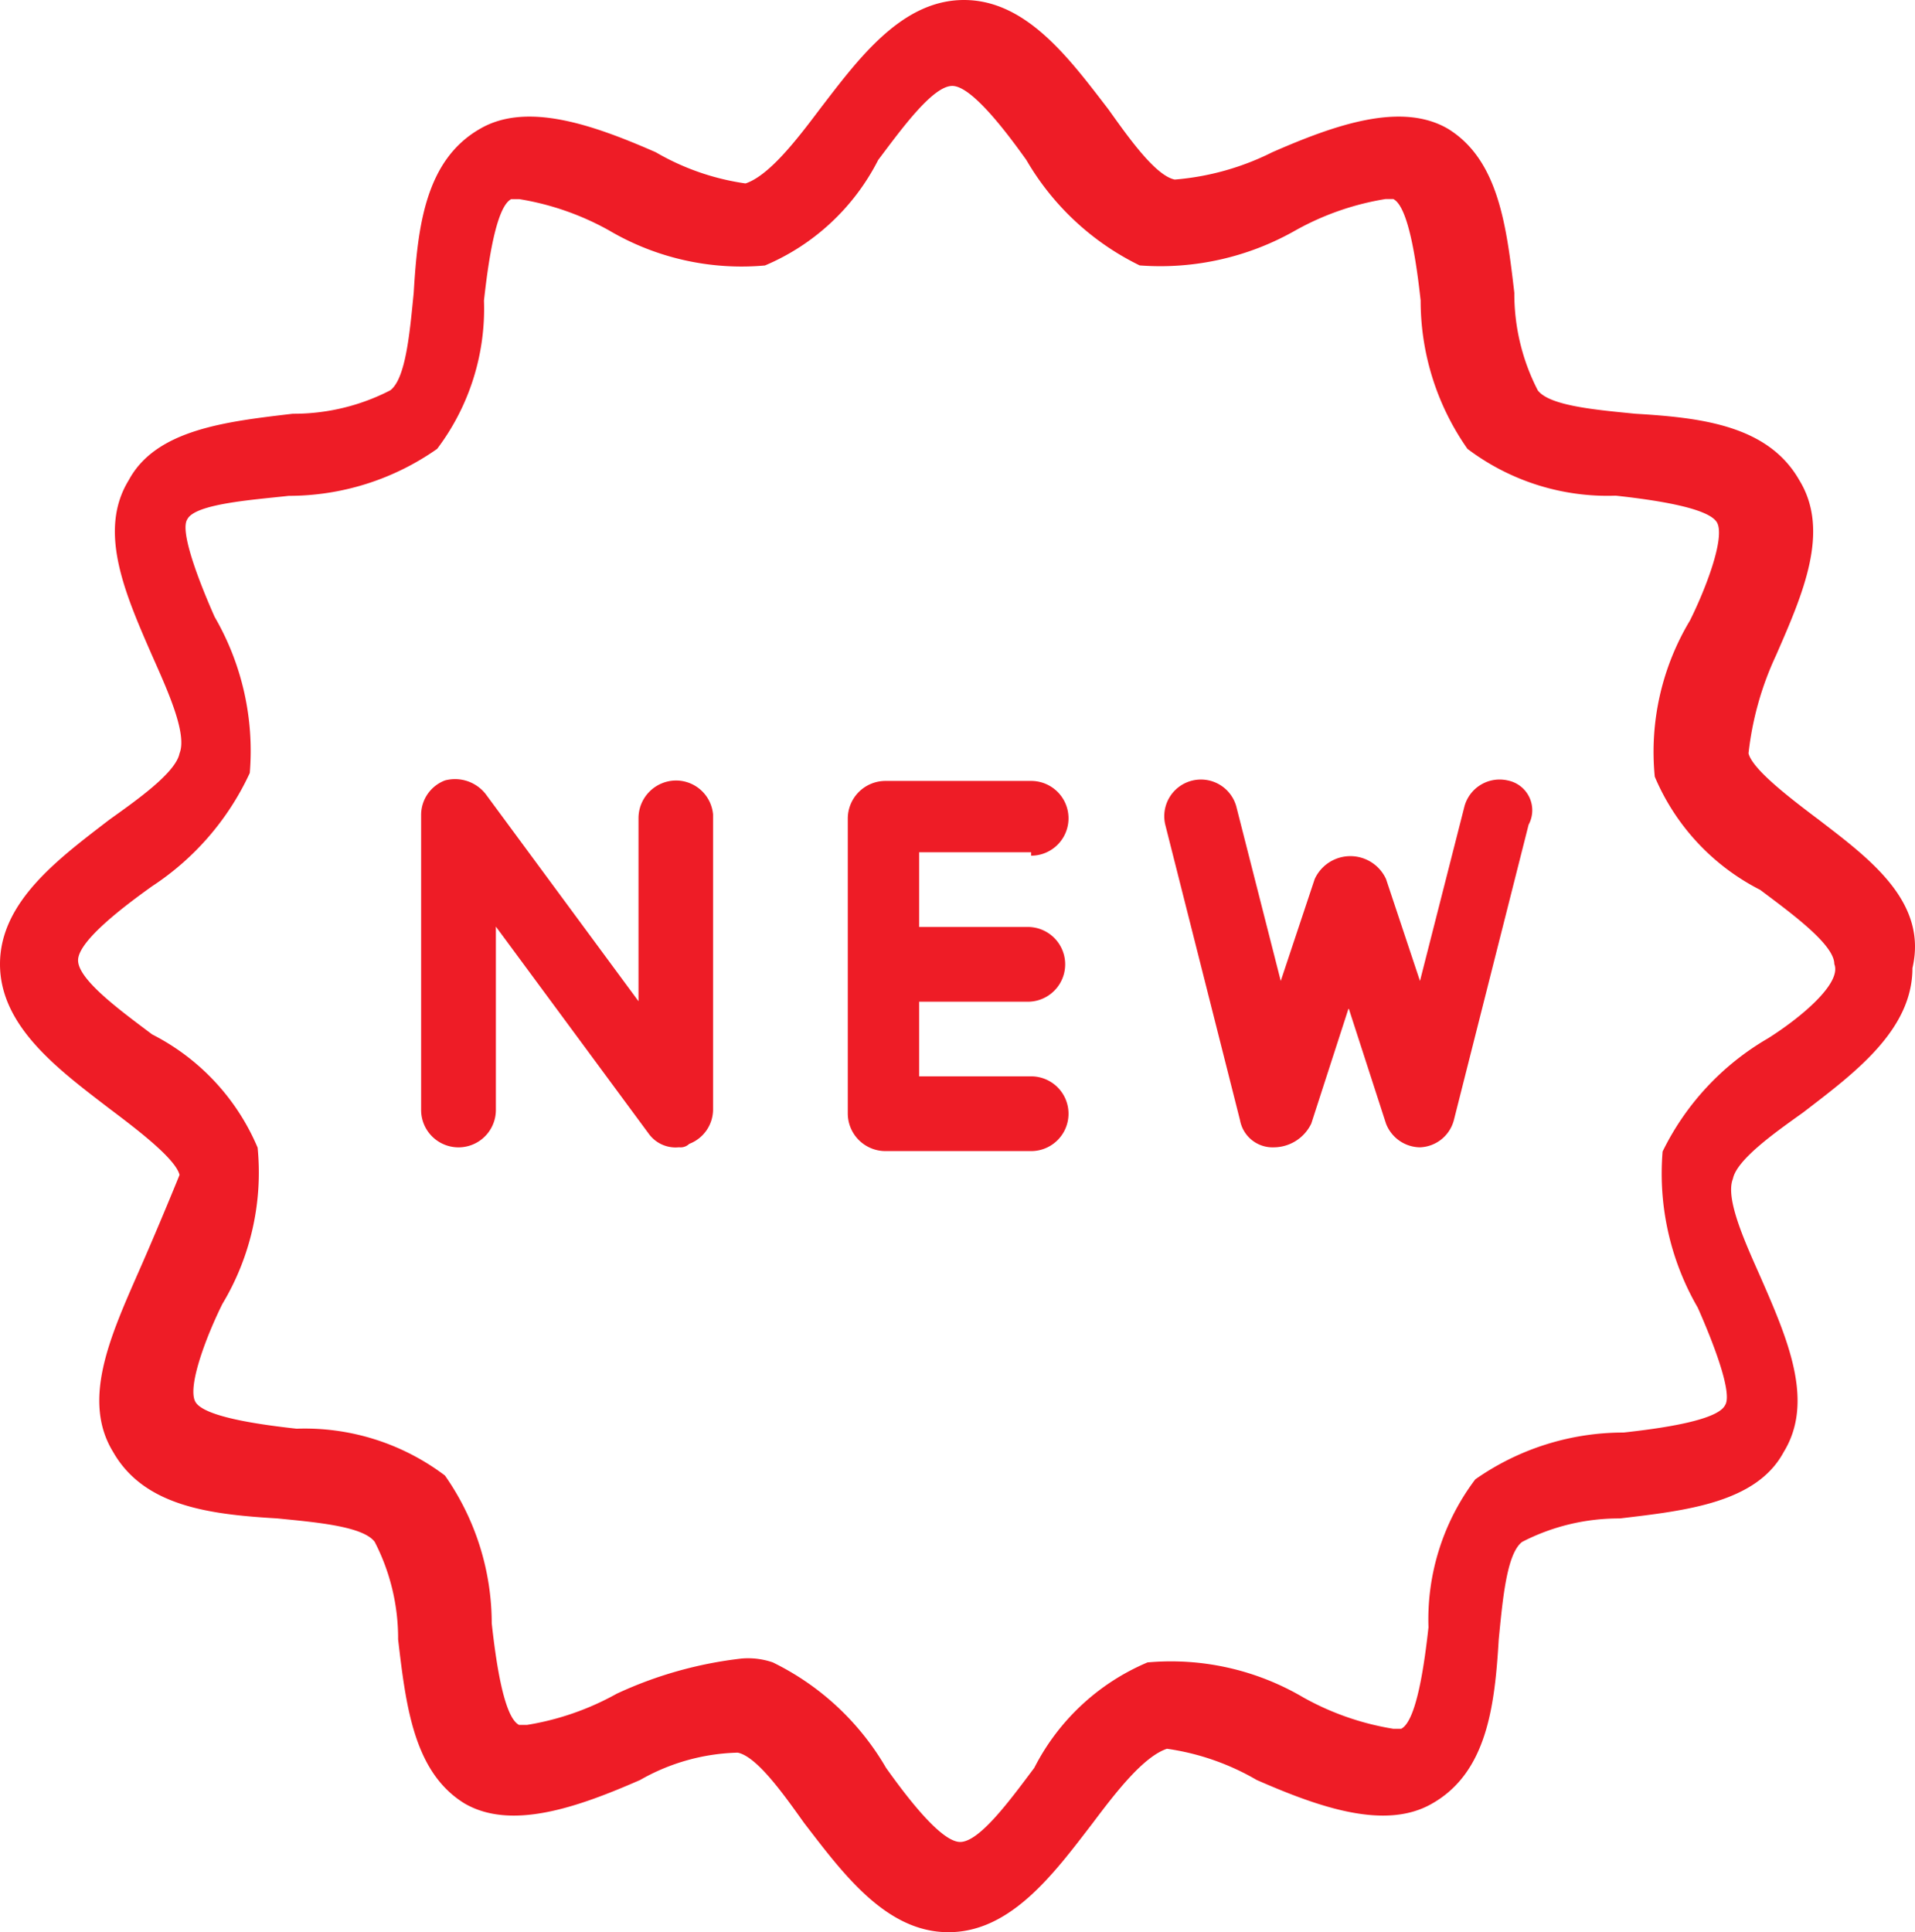
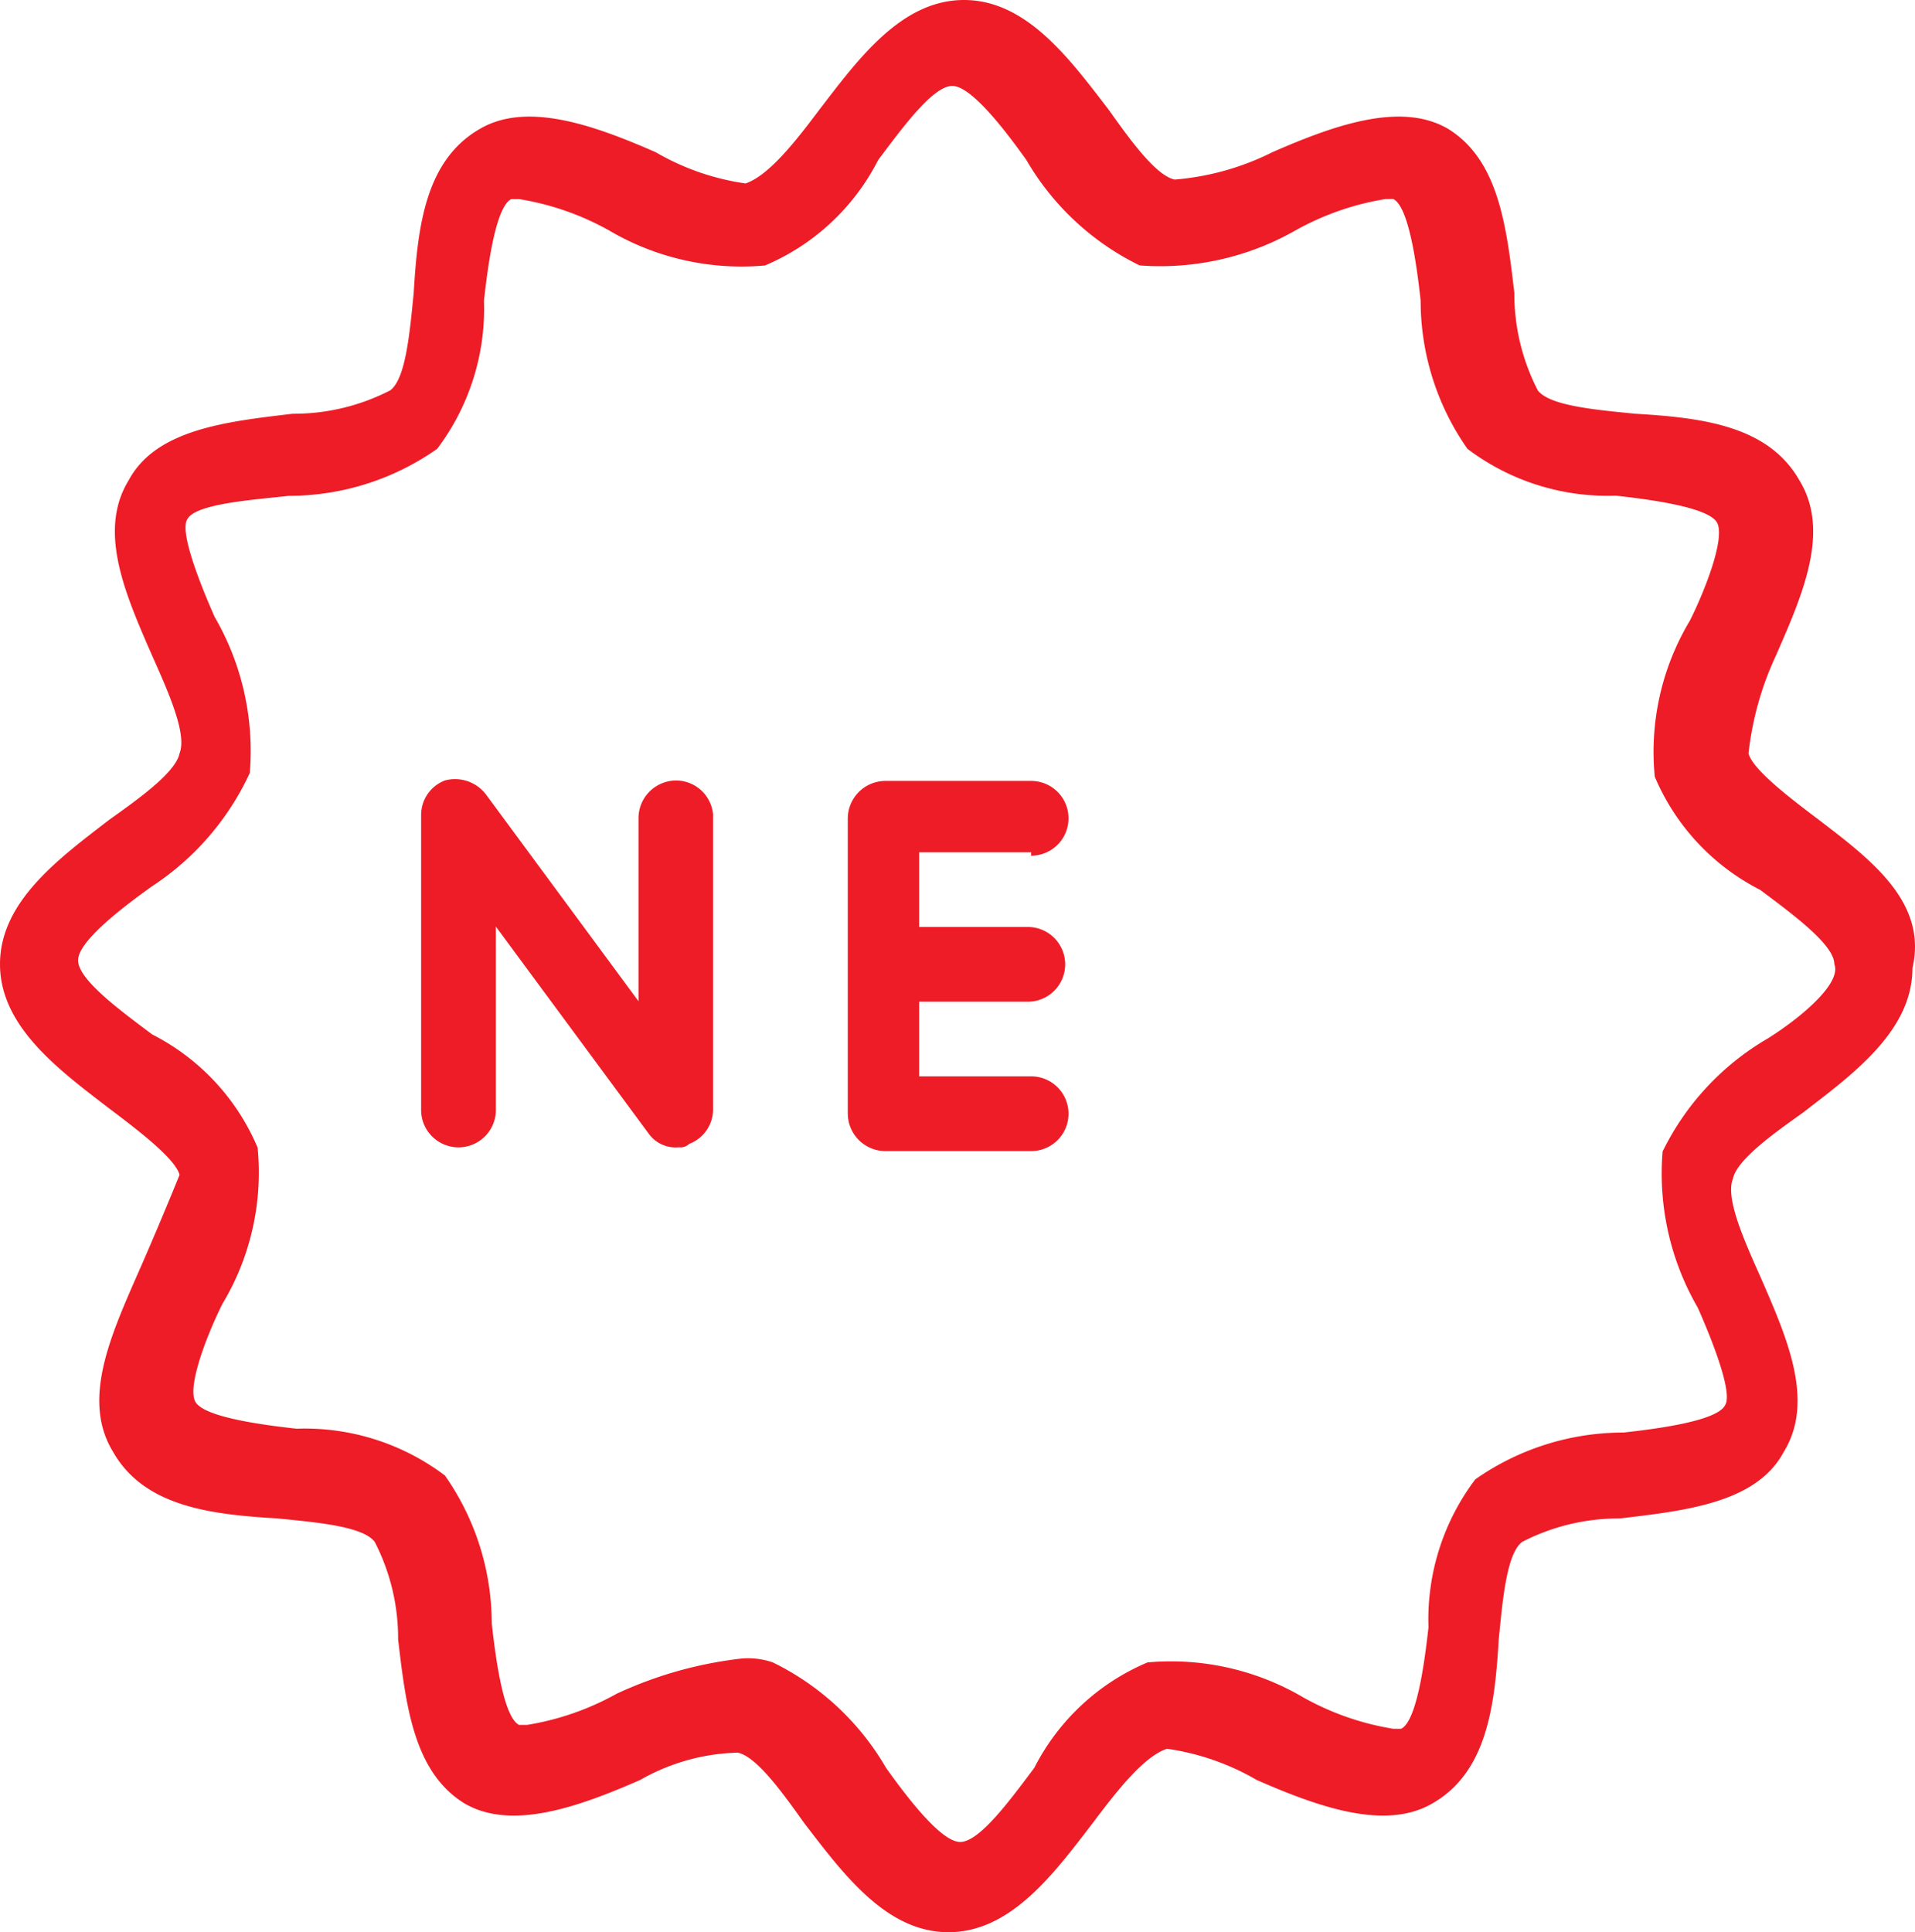
<svg xmlns="http://www.w3.org/2000/svg" width="31.54" height="31.819" viewBox="0 0 31.54 31.819" preserveAspectRatio="none">
  <defs>
    <style>
      .cls-1 {
        fill: #ee1c26;
      }
    </style>
  </defs>
  <g id="icon_new" transform="translate(-0.6 -0.2)">
    <path id="パス_338" data-name="パス 338" class="cls-1" d="M30.555,13.7c-.514-.386-1.093-.836-1.157-1.093A5.136,5.136,0,0,1,29.848,11c.45-1.028.9-2.057.386-2.893-.514-.9-1.607-1.028-2.7-1.093-.643-.064-1.414-.129-1.607-.386a3.467,3.467,0,0,1-.386-1.607c-.129-1.093-.257-2.186-1.093-2.7-.771-.45-1.864-.064-2.893.386a4.367,4.367,0,0,1-1.607.45c-.321-.064-.771-.707-1.093-1.157-.643-.836-1.35-1.8-2.378-1.8S14.742,1.164,14.1,2c-.386.514-.836,1.093-1.221,1.221A4.07,4.07,0,0,1,11.4,2.707c-1.028-.45-2.121-.836-2.893-.386-.9.514-1.028,1.607-1.093,2.7-.064.643-.129,1.414-.386,1.607a3.467,3.467,0,0,1-1.607.386c-1.093.129-2.25.257-2.7,1.093-.514.836-.064,1.864.386,2.893.257.579.579,1.286.45,1.607-.064.321-.707.771-1.157,1.093-.836.643-1.8,1.35-1.8,2.378s.964,1.736,1.8,2.378c.514.386,1.093.836,1.157,1.093-.129.321-.45,1.093-.707,1.671-.45,1.028-.9,2.057-.386,2.893.514.9,1.607,1.028,2.7,1.093.643.064,1.414.129,1.607.386A3.467,3.467,0,0,1,7.157,27.2c.129,1.093.257,2.186,1.093,2.7.771.45,1.864.064,2.893-.386a3.4,3.4,0,0,1,1.607-.45c.321.064.771.707,1.093,1.157.643.836,1.35,1.8,2.378,1.8s1.736-.964,2.378-1.8c.386-.514.836-1.093,1.221-1.221a4.07,4.07,0,0,1,1.478.514c1.028.45,2.121.836,2.893.386.9-.514,1.028-1.607,1.093-2.7.064-.643.129-1.414.386-1.607a3.467,3.467,0,0,1,1.607-.386c1.093-.129,2.25-.257,2.7-1.093.514-.836.064-1.864-.386-2.893-.257-.579-.579-1.286-.45-1.607.064-.321.707-.771,1.157-1.093.836-.643,1.8-1.35,1.8-2.378C32.354,15.049,31.39,14.342,30.555,13.7Zm-.836,3.6a4.376,4.376,0,0,0-1.736,1.864,4.4,4.4,0,0,0,.579,2.571c.257.579.579,1.414.45,1.607-.129.257-1.093.386-1.671.45a4.248,4.248,0,0,0-2.443.771A3.828,3.828,0,0,0,24.127,27c-.064.579-.193,1.543-.45,1.671h-.129a4.511,4.511,0,0,1-1.478-.514,4.3,4.3,0,0,0-2.571-.579,3.712,3.712,0,0,0-1.864,1.736c-.386.514-.9,1.221-1.221,1.221s-.9-.771-1.221-1.221a4.376,4.376,0,0,0-1.864-1.736,1.253,1.253,0,0,0-.514-.064,6.643,6.643,0,0,0-2.057.579,4.511,4.511,0,0,1-1.478.514H9.149c-.257-.129-.386-1.093-.45-1.671A4.248,4.248,0,0,0,7.928,24.5a3.828,3.828,0,0,0-2.443-.771c-.579-.064-1.543-.193-1.671-.45s.193-1.093.45-1.607A4.2,4.2,0,0,0,4.843,19.1a3.712,3.712,0,0,0-1.736-1.864c-.514-.386-1.221-.9-1.221-1.221s.771-.9,1.221-1.221a4.474,4.474,0,0,0,1.607-1.864,4.4,4.4,0,0,0-.579-2.571c-.257-.579-.579-1.414-.45-1.607.129-.257,1.093-.321,1.671-.386A4.248,4.248,0,0,0,7.8,7.592,3.828,3.828,0,0,0,8.571,5.15c.064-.579.193-1.543.45-1.671h.129a4.511,4.511,0,0,1,1.478.514,4.3,4.3,0,0,0,2.571.579,3.712,3.712,0,0,0,1.864-1.736c.386-.514.9-1.221,1.221-1.221s.9.771,1.221,1.221A4.376,4.376,0,0,0,19.37,4.571a4.5,4.5,0,0,0,2.571-.579,4.511,4.511,0,0,1,1.478-.514h.129c.257.129.386,1.093.45,1.671a4.248,4.248,0,0,0,.771,2.443,3.828,3.828,0,0,0,2.443.771c.579.064,1.543.193,1.671.45s-.193,1.093-.45,1.607a4.2,4.2,0,0,0-.579,2.571,3.712,3.712,0,0,0,1.736,1.864c.514.386,1.221.9,1.221,1.221C30.94,16.4,30.233,16.977,29.719,17.3Z" transform="translate(0 0)" />
    <path id="パス_339" data-name="パス 339" class="cls-1" d="M15.295,19.484a.621.621,0,0,0-.615.615v3.02l-2.517-3.412a.642.642,0,0,0-.671-.224.608.608,0,0,0-.392.559V24.91a.615.615,0,0,0,1.231,0v-3.02L14.848,25.3a.545.545,0,0,0,.5.224.205.205,0,0,0,.168-.056.608.608,0,0,0,.392-.559V20.043A.613.613,0,0,0,15.295,19.484Z" transform="translate(-3.564 -6.43)" />
    <path id="パス_340" data-name="パス 340" class="cls-1" d="M24.92,20.731a.615.615,0,1,0,0-1.231H22.515a.621.621,0,0,0-.615.615v4.866a.621.621,0,0,0,.615.615H24.92a.615.615,0,1,0,0-1.231H23.075V23.136h1.79a.615.615,0,1,0,0-1.231h-1.79V20.675H24.92Z" transform="translate(-7.337 -6.439)" />
-     <path id="パス_341" data-name="パス 341" class="cls-1" d="M35.041,19.492a.6.6,0,0,0-.727.447l-.727,2.853-.559-1.678a.646.646,0,0,0-1.175,0l-.559,1.678-.727-2.853a.6.6,0,0,0-1.175.28l1.231,4.866a.545.545,0,0,0,.559.447.688.688,0,0,0,.615-.392l.615-1.9.615,1.9a.608.608,0,0,0,.559.392h0a.6.6,0,0,0,.559-.447l1.231-4.866A.5.5,0,0,0,35.041,19.492Z" transform="translate(-9.6 -6.437)" />
  </g>
</svg>